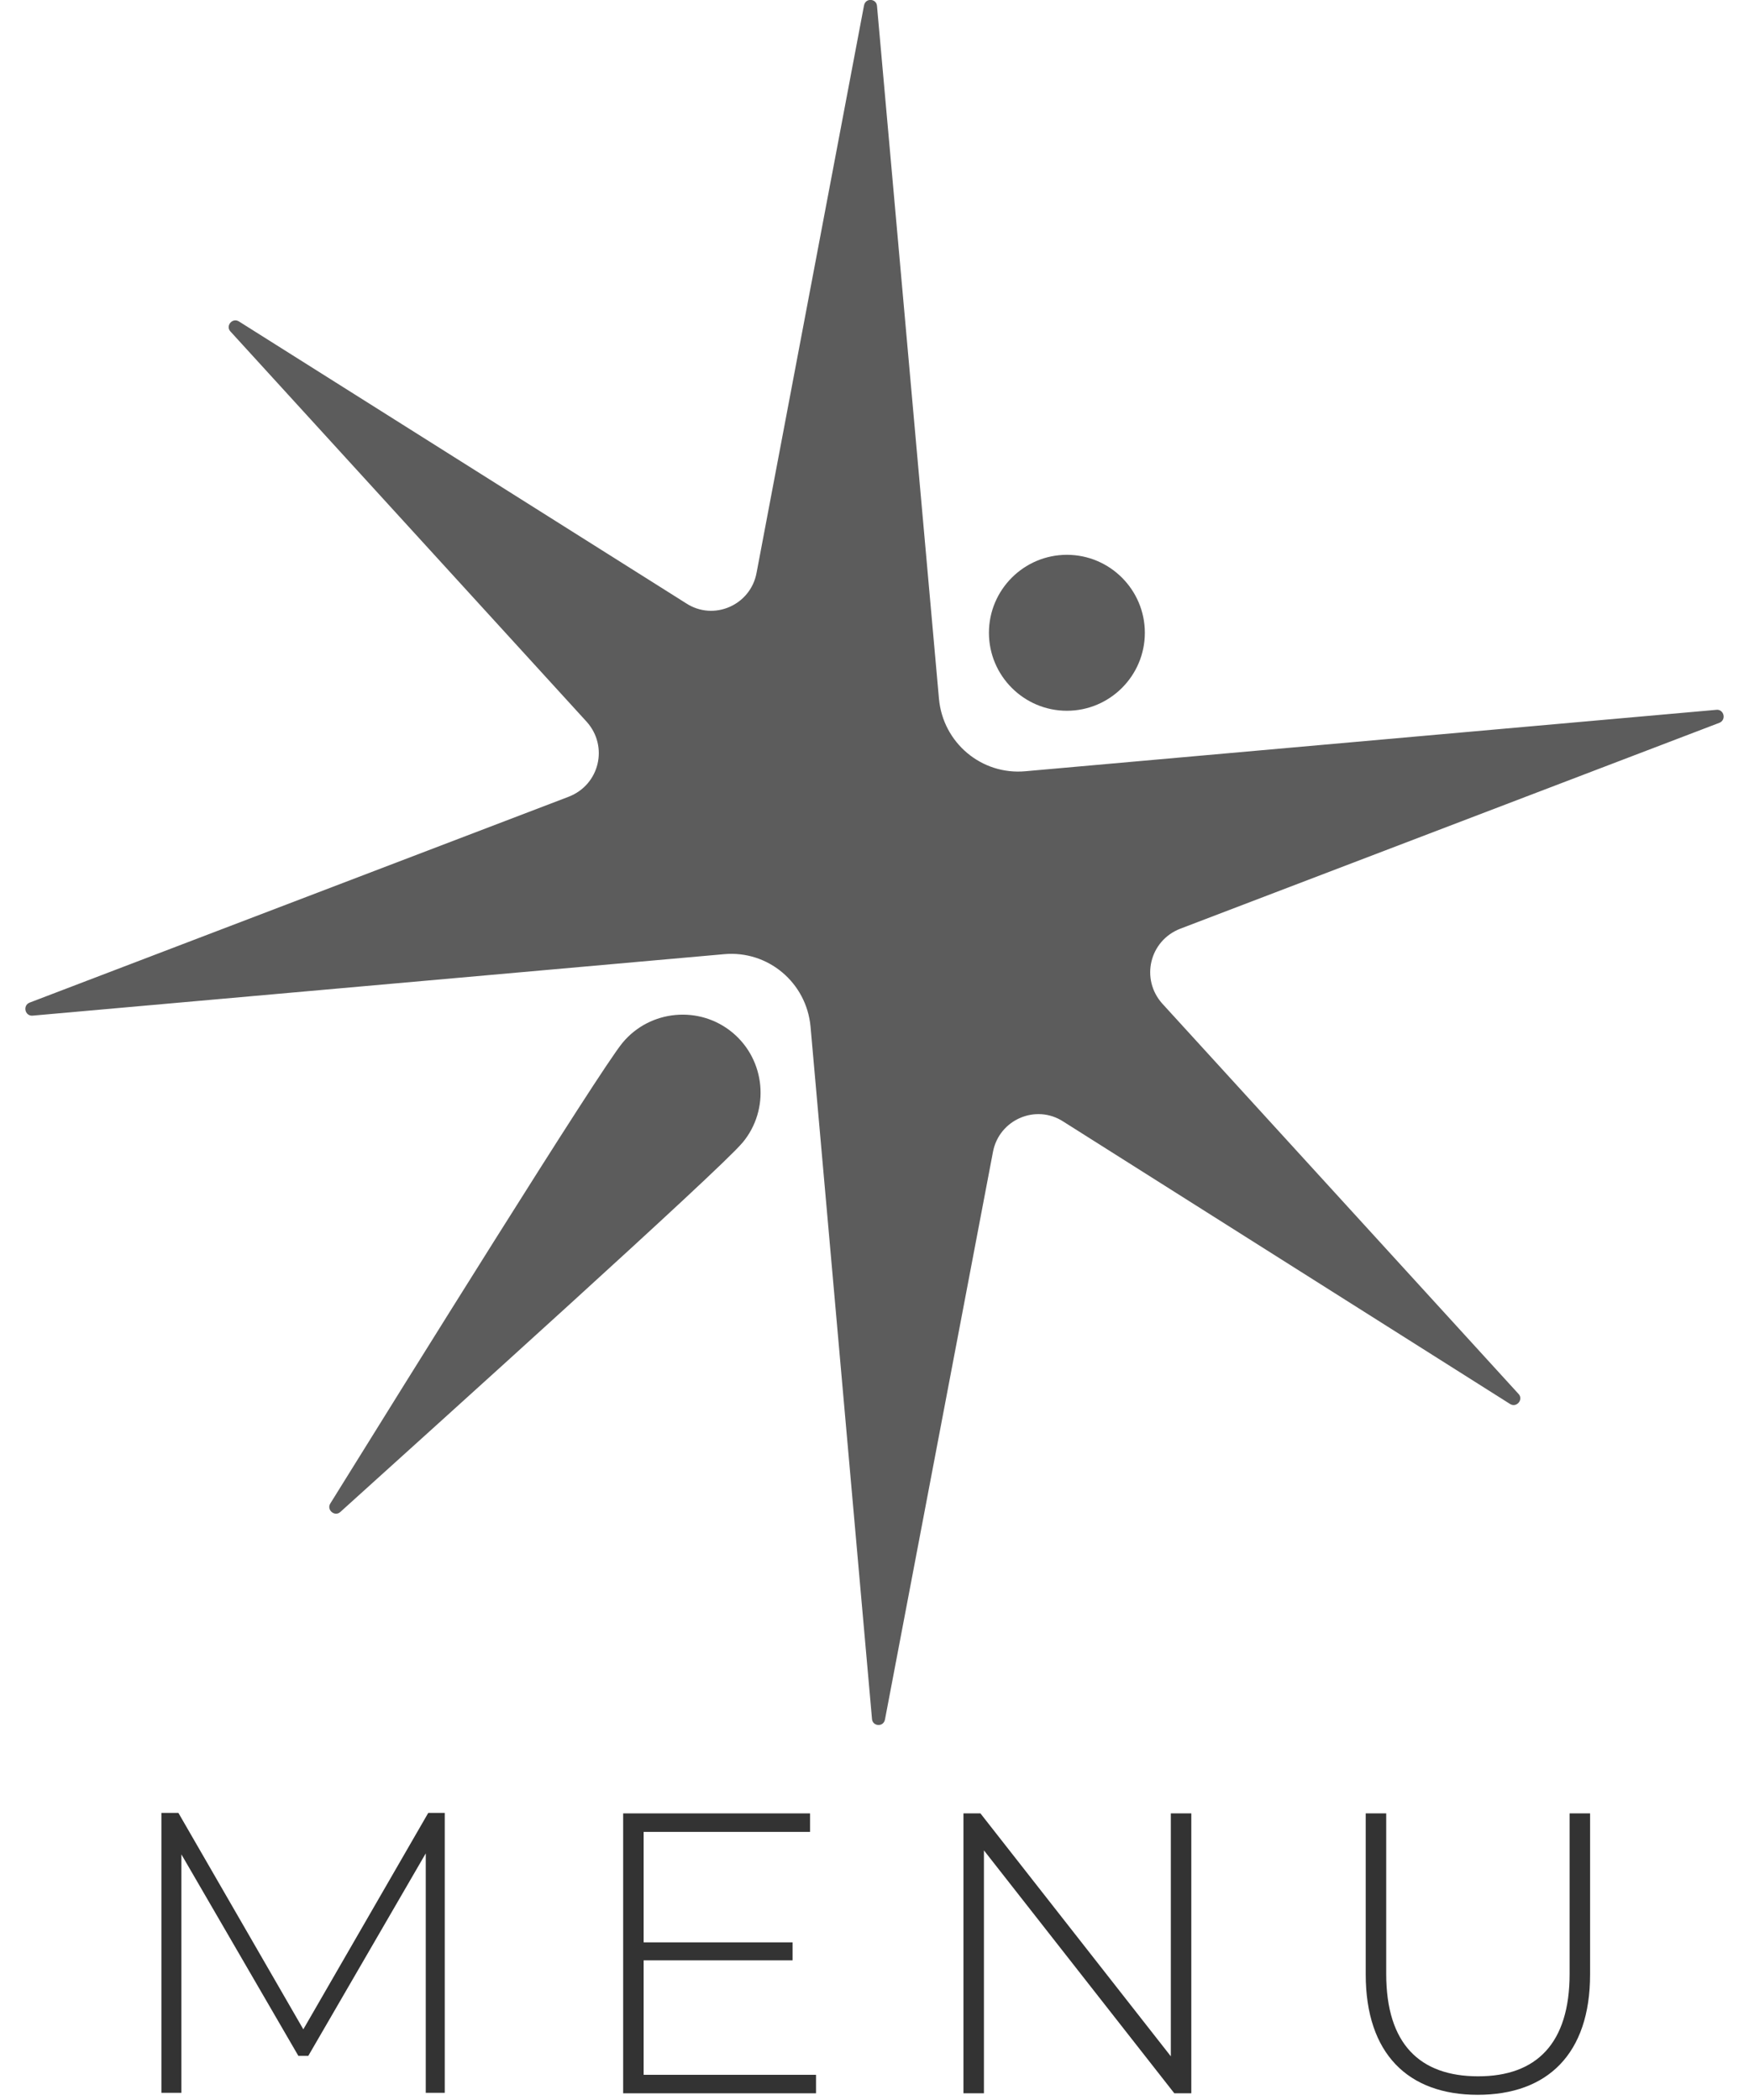
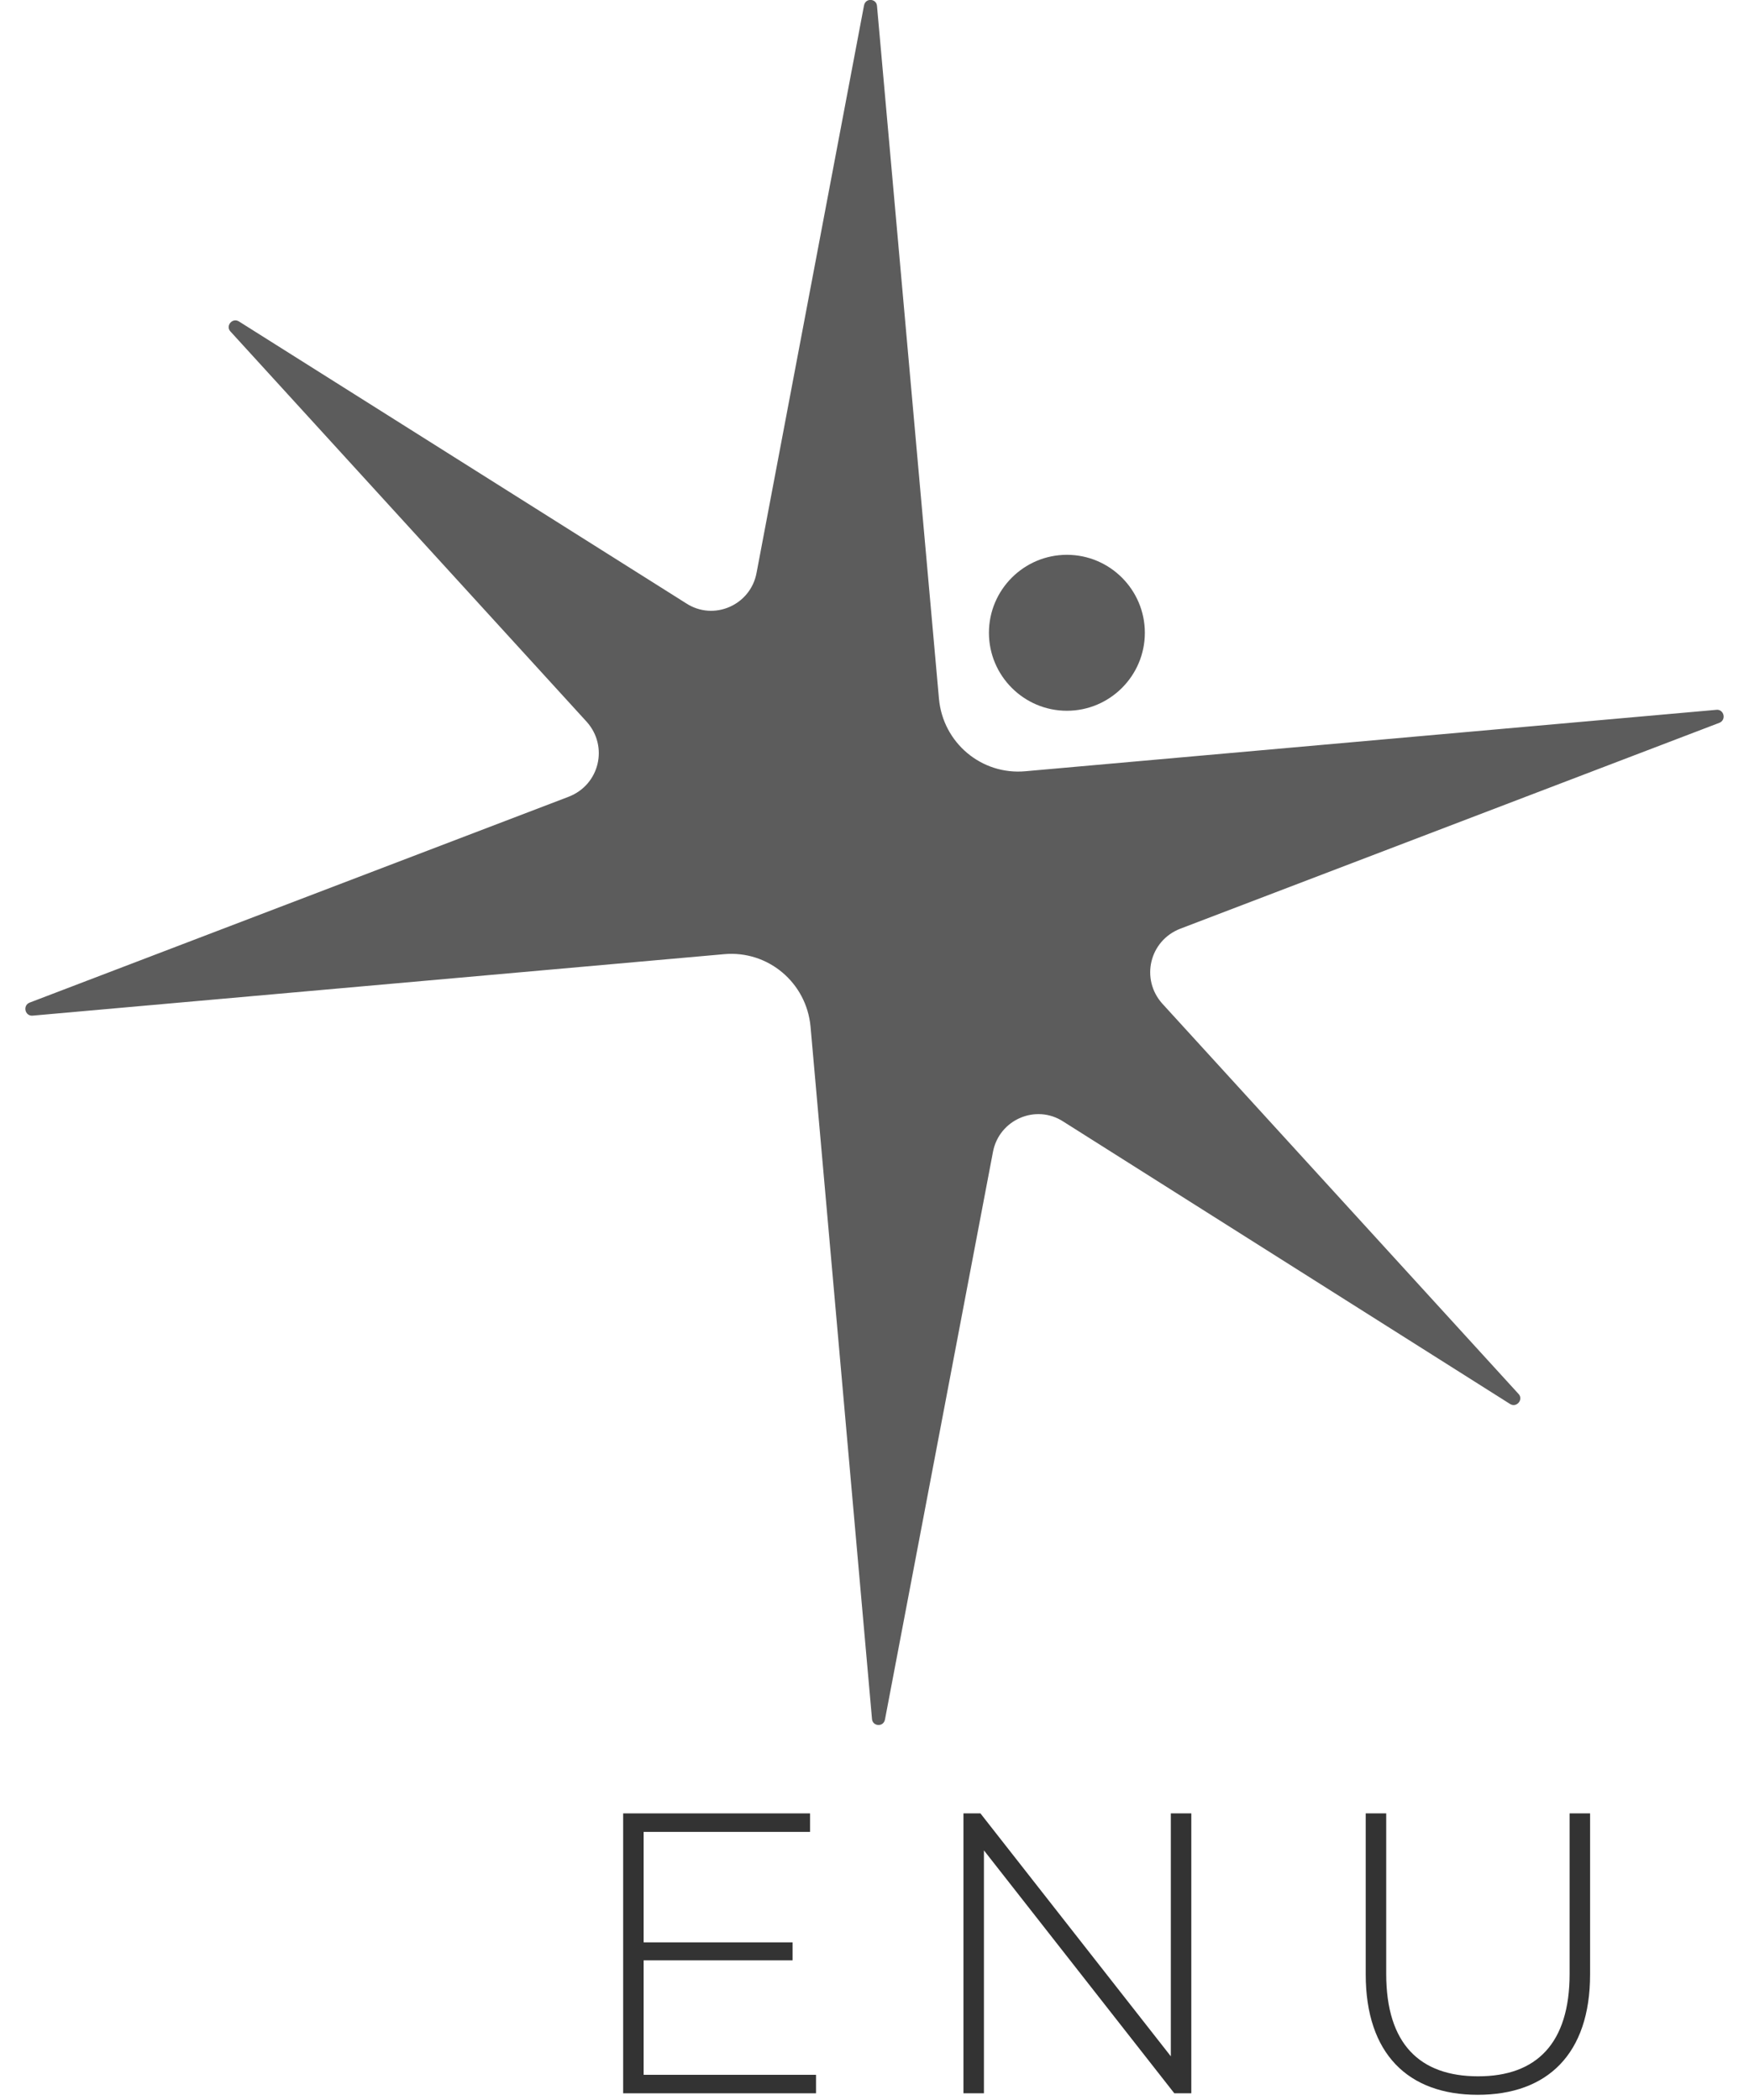
<svg xmlns="http://www.w3.org/2000/svg" width="35" height="42.01" viewBox="0 0 35 42.01">
  <defs>
    <style>.e{fill:none;}.f{fill:#5c5c5c;}.g{fill:#333;}</style>
  </defs>
  <g id="a">
-     <path class="g" d="M8.52,41.87v-4.79s-2.35,4.05-2.35,4.05h-.2l-2.34-4.03v4.77h-.4v-5.6h.34l2.5,4.33,2.5-4.33h.33v5.6s-.39,0-.39,0Z" />
    <path class="g" d="M16.33,41.51v.37h-3.86v-5.6h3.74v.37h-3.33v2.21h2.98v.36h-2.98v2.29h3.46Z" />
    <path class="g" d="M23.84,36.28v5.6h-.34l-3.81-4.86v4.86h-.41v-5.6h.34l3.81,4.86v-4.86h.41Z" />
    <path class="g" d="M27.33,39.5v-3.22h.41v3.21c0,1.4.67,2.05,1.84,2.05s1.83-.66,1.83-2.05v-3.21h.41v3.22c0,1.6-.86,2.41-2.25,2.41s-2.24-.82-2.24-2.41Z" />
  </g>
  <g id="b">
    <rect id="c" class="e" y="0" width="35" height="42" />
  </g>
  <g id="d">
    <path class="f" d="M34.36,14.2l-13.84,1.23c-.88.08-1.65-.57-1.73-1.45L17.55.12c-.01-.15-.23-.17-.26-.01l-2.15,11.35c-.12.65-.86.97-1.41.61L4.78,6.43c-.13-.08-.27.09-.17.2l7.13,7.81c.44.49.26,1.26-.36,1.5L.59,20.06c-.14.06-.09.27.06.26l13.84-1.23c.88-.08,1.65.57,1.73,1.45l1.23,13.85c.01.15.23.17.26.01l2.16-11.35c.12-.65.86-.97,1.41-.61l8.94,5.65c.13.08.27-.09.17-.2l-7.13-7.81c-.44-.49-.26-1.26.36-1.5l10.79-4.12c.14-.06.09-.27-.06-.26h0Z" />
    <path class="f" d="M21.35,14.22c.86,0,1.56-.7,1.56-1.56s-.7-1.56-1.56-1.56-1.56.7-1.56,1.56.7,1.56,1.56,1.56Z" />
-     <path class="f" d="M14.85,22.87c-.45.54-6.06,5.59-8.04,7.38-.11.1-.28-.04-.2-.17,1.41-2.27,5.39-8.67,5.85-9.22.55-.66,1.54-.75,2.2-.2.66.55.75,1.54.2,2.2Z" />
  </g>
</svg>